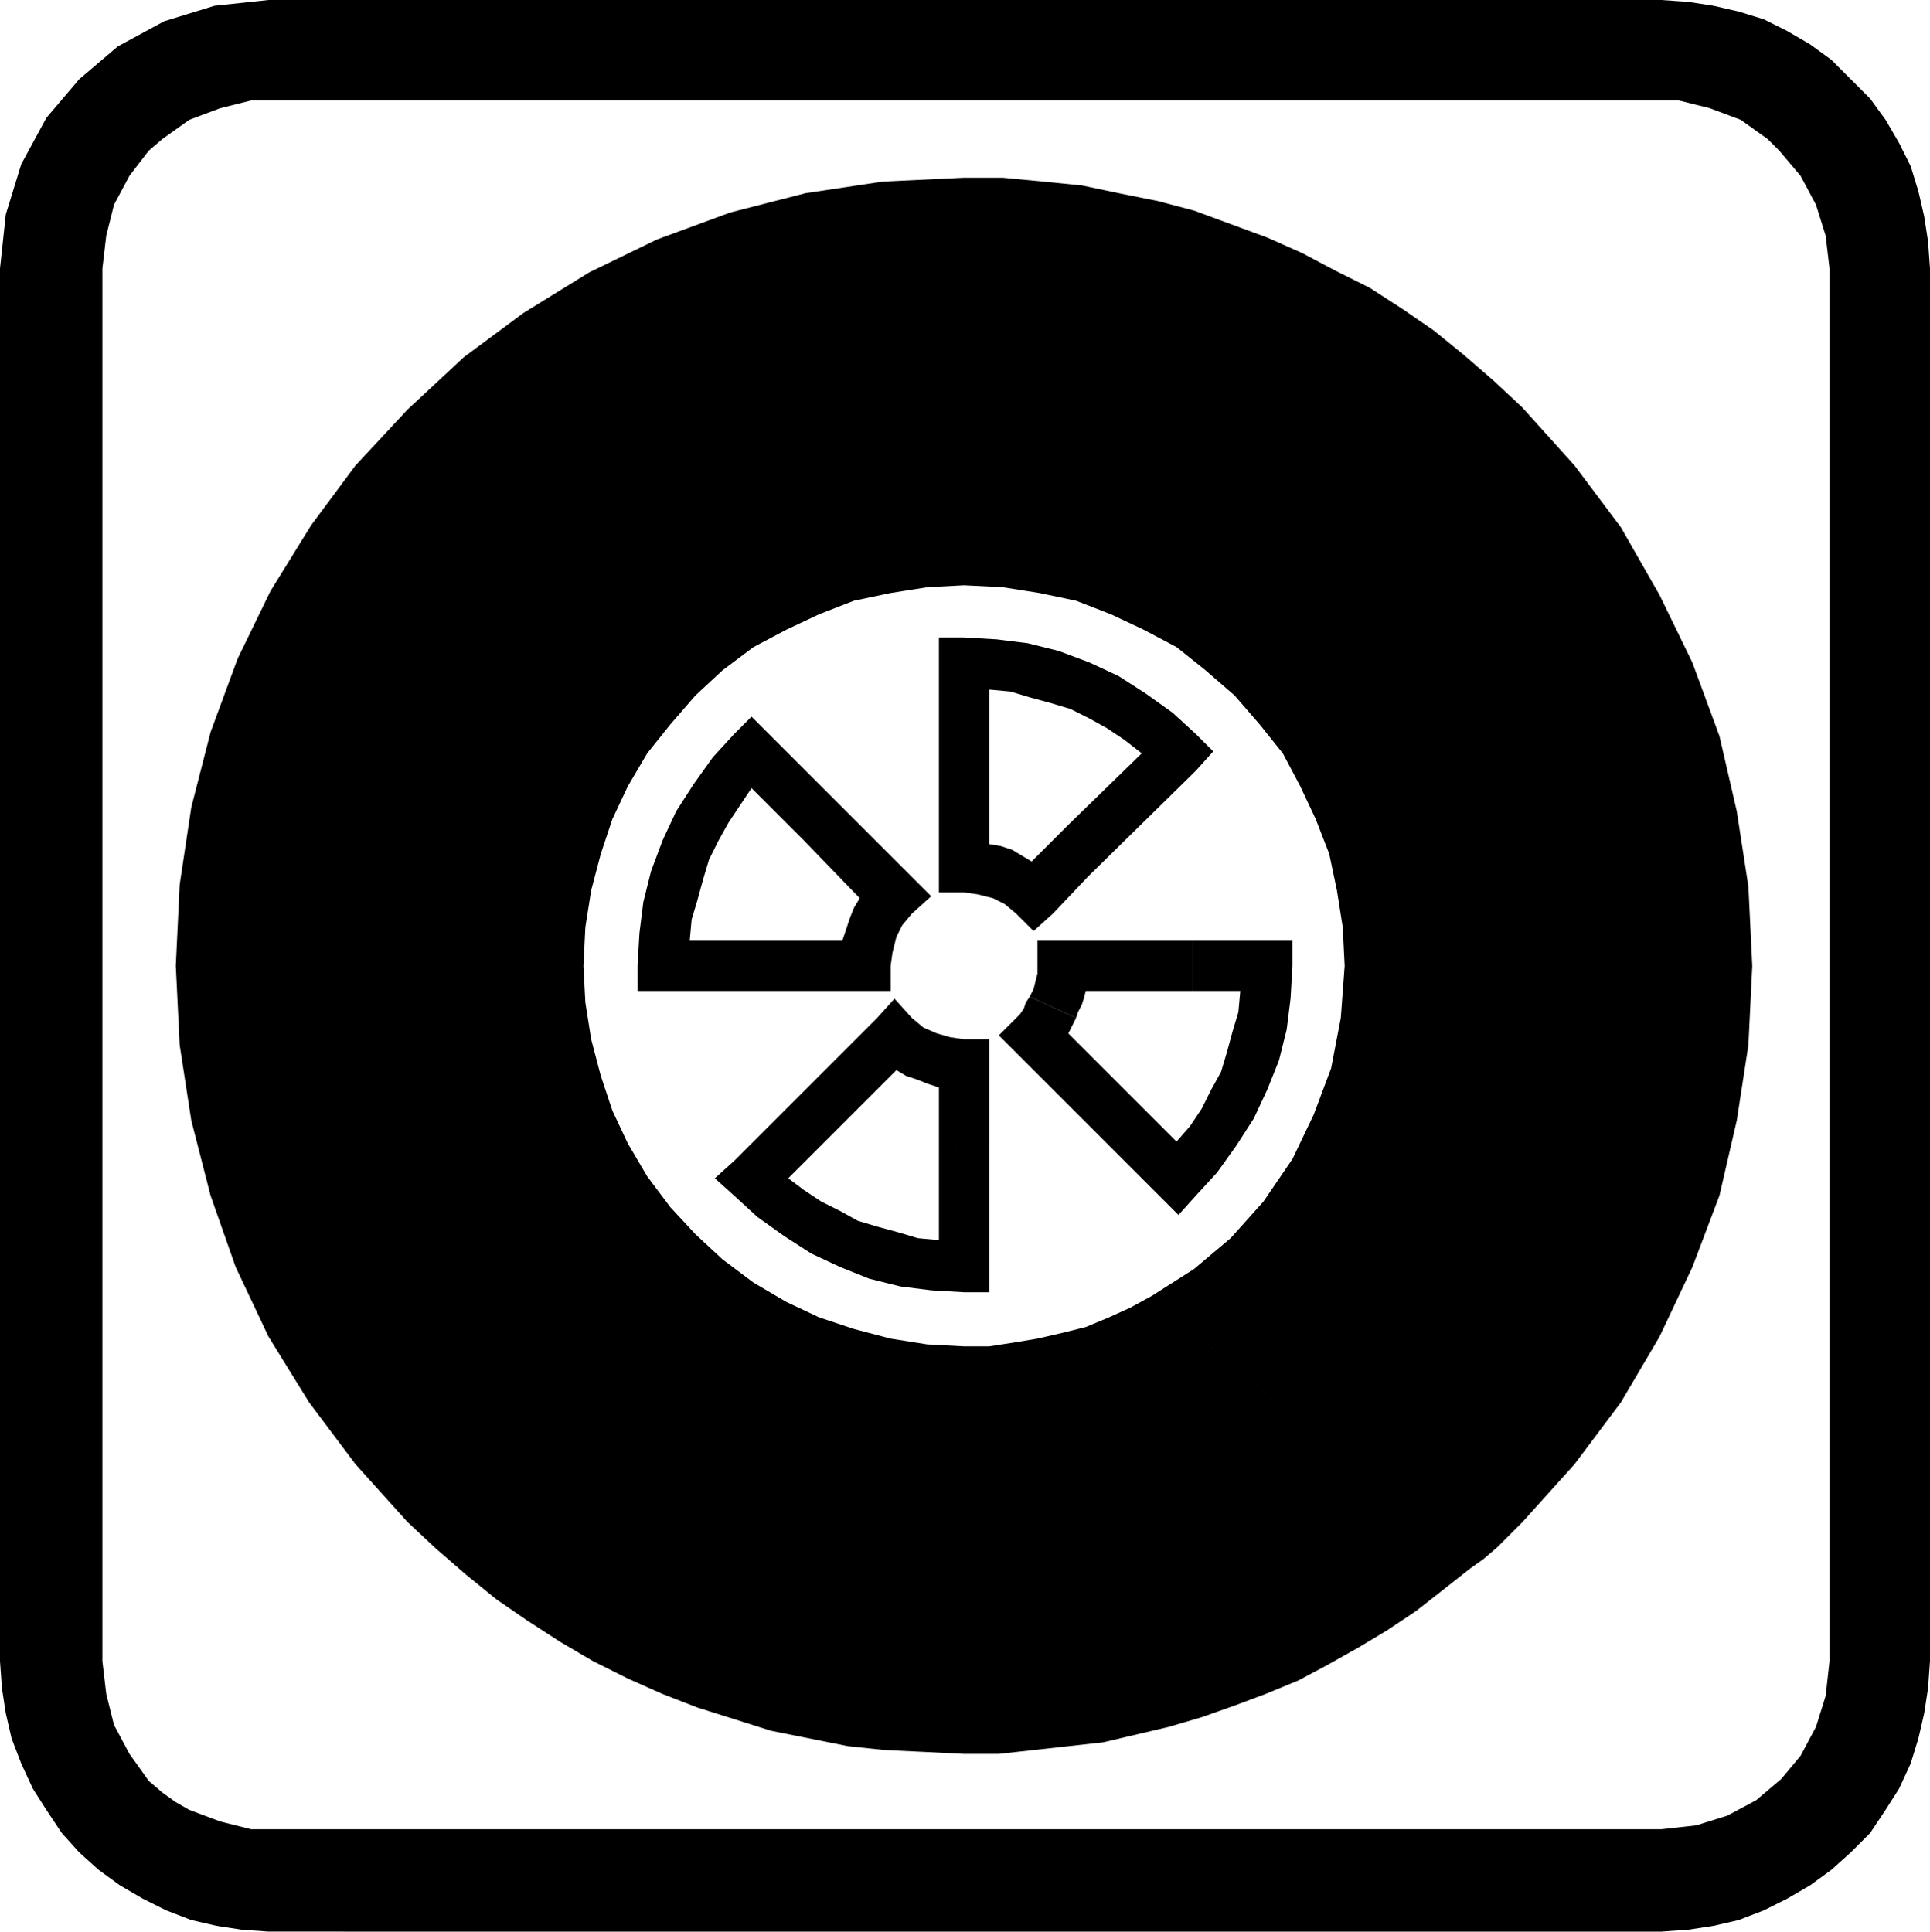
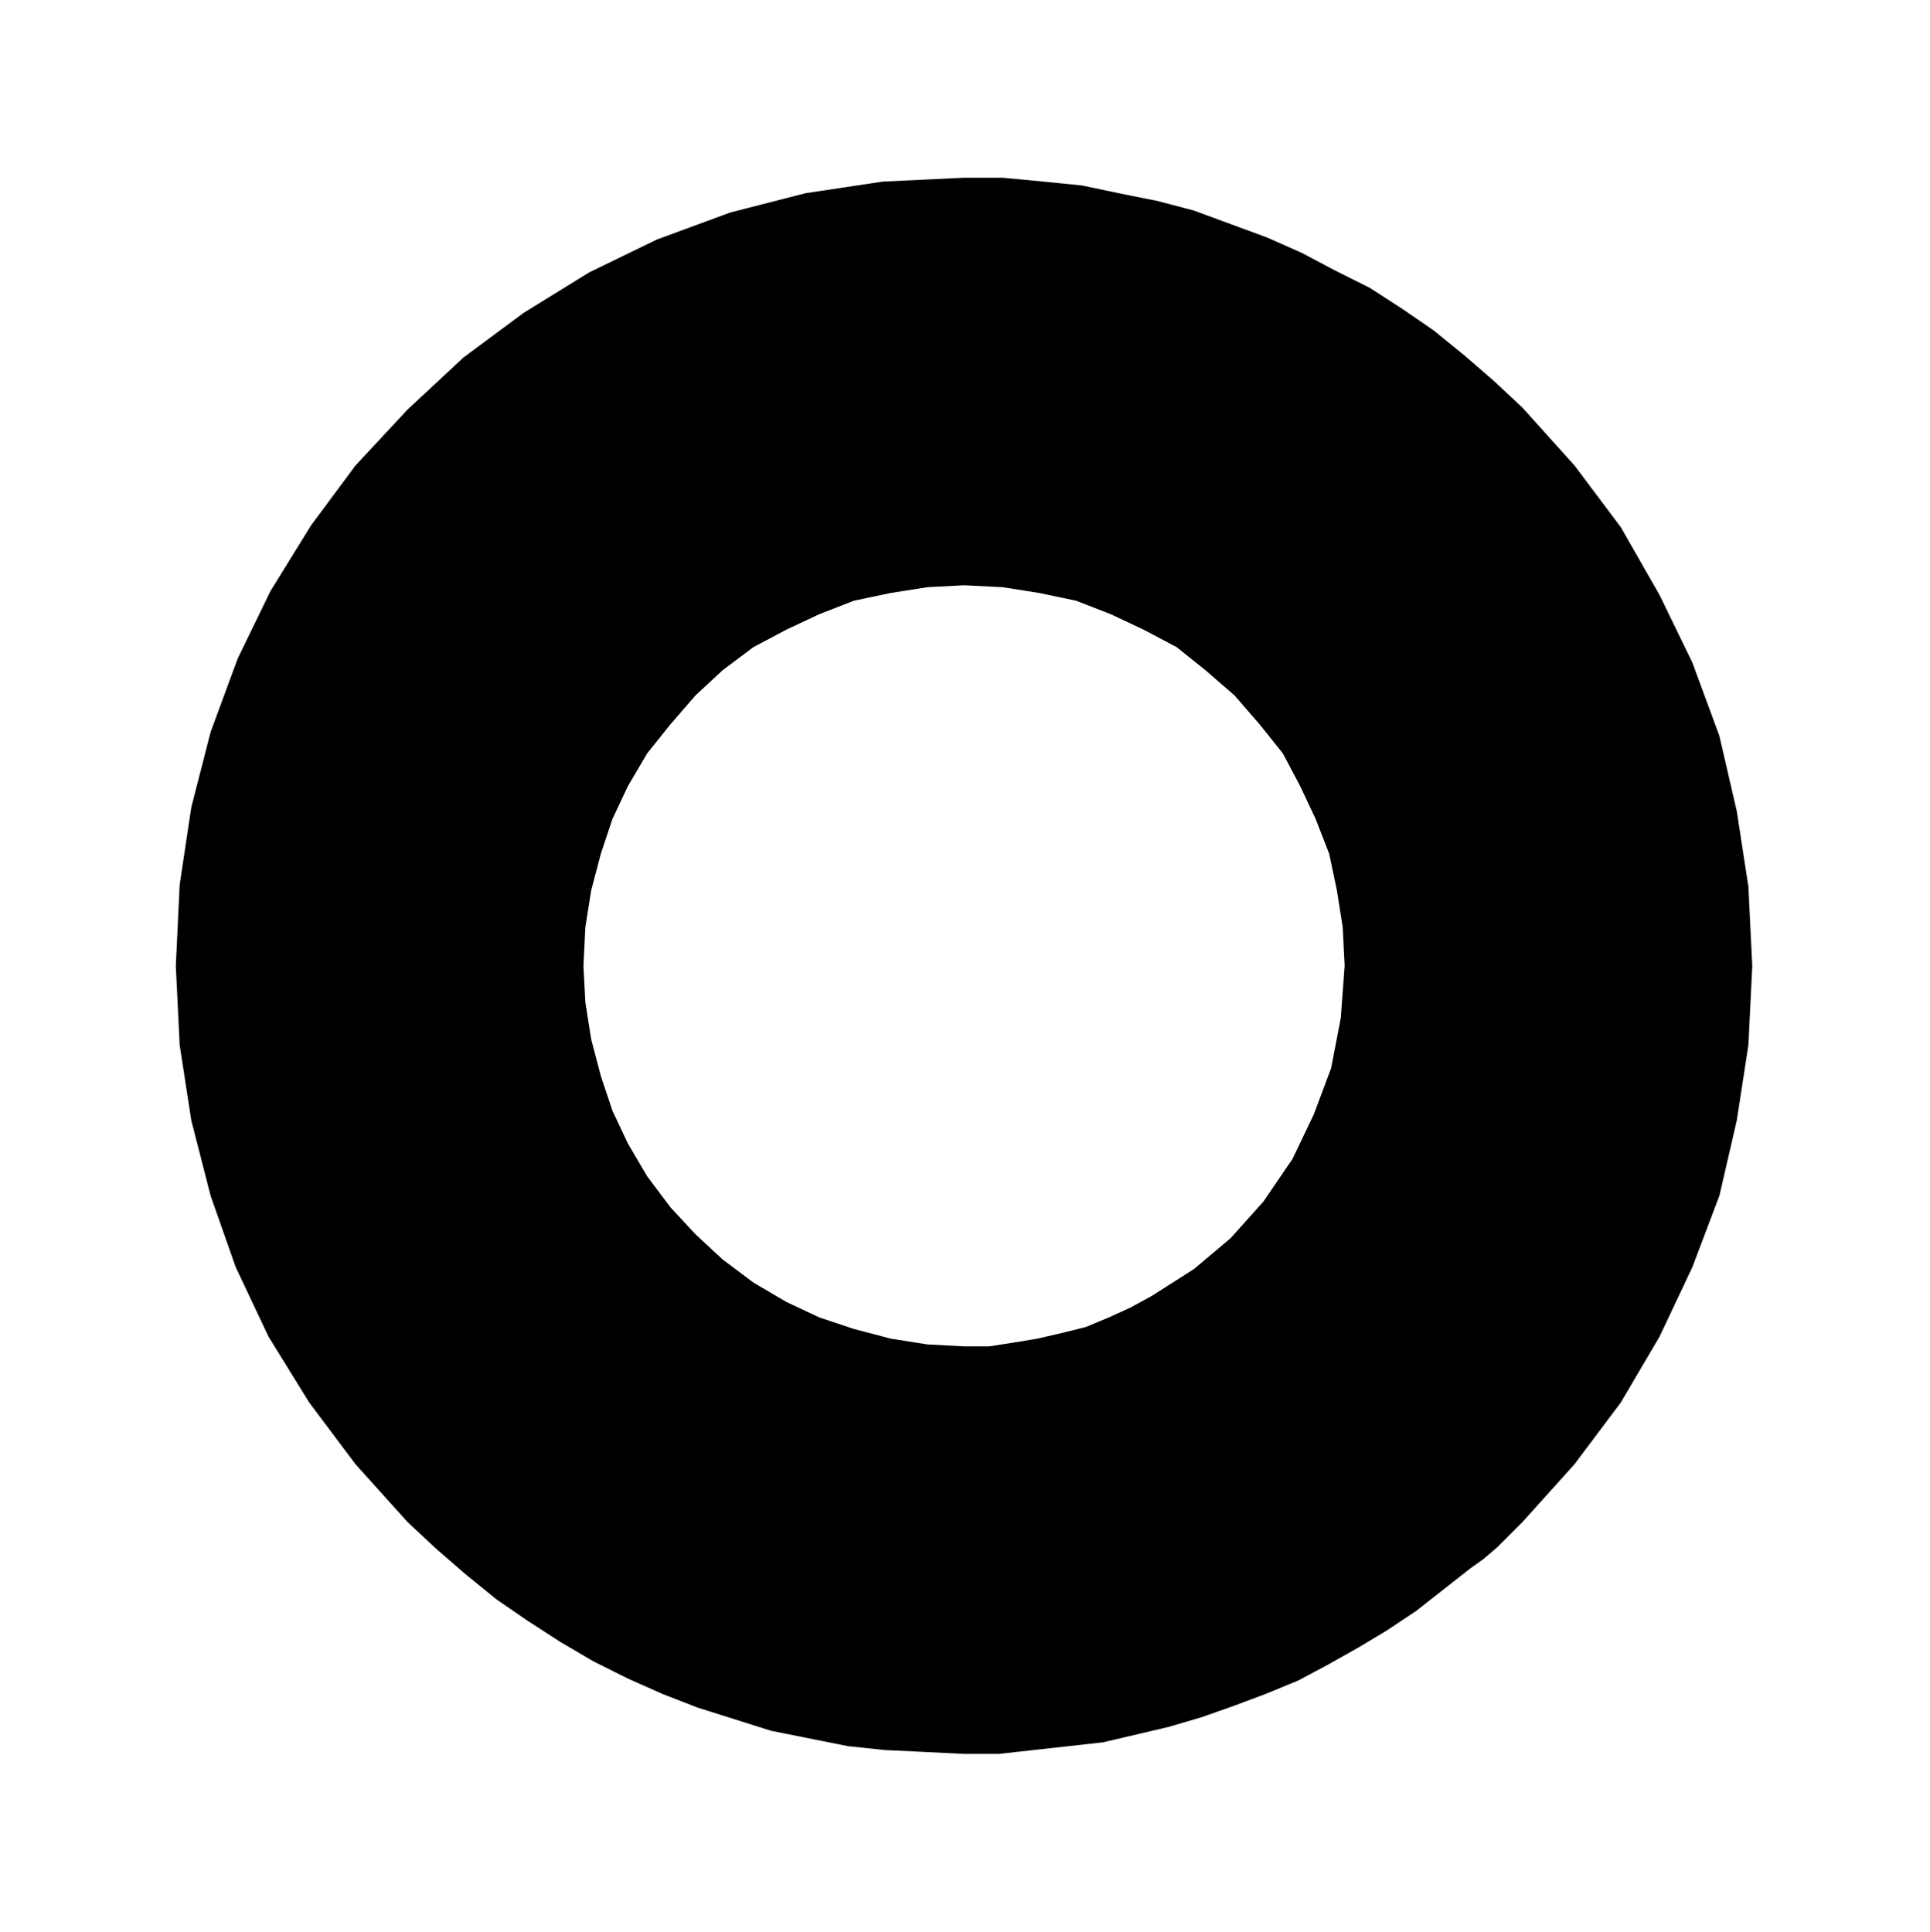
<svg xmlns="http://www.w3.org/2000/svg" width="95.904" height="96" fill-rule="evenodd" stroke-linecap="round" preserveAspectRatio="none" viewBox="0 0 999 1000">
  <style>.pen1{stroke:none}.brush2{fill:#000}</style>
-   <path d="m958 41-10-10-11-8-12-7-12-6-13-4-13-3-13-2-14-1H139l-28 3-26 8-24 13-20 17-17 20-13 24-8 26-3 28v721l1 14 2 13 3 13 5 13 6 13 7 11 8 12 9 10 10 9 11 8 12 7 12 6 13 5 13 3 13 2 14 1h39v-53h-48l-8-2-8-2-8-3-8-3-7-4-7-5-7-6-10-14-8-15-4-16-2-17V139l2-17 4-16 8-15 10-13 7-6 7-5 7-5 8-3 8-3 8-2 8-2h739l8 2 8 2 8 3 8 3 7 5 7 5 6 6 11 13 8 15 5 16 2 17v721l-2 18-5 16-8 15-10 12-13 11-15 8-16 5-18 2H178v53h682l14-1 13-2 13-3 13-5 12-6 12-7 11-8 10-9 10-10 8-12 7-11 6-13 4-13 3-13 2-13 1-14V139l-1-14-2-13-3-13-4-13-6-12-7-12-8-11-10-10z" class="pen1 brush2" />
  <path d="m907 500-2-41-6-39-9-39-14-38-17-35-20-35-24-32-27-30-15-14-15-13-16-13-16-11-17-11-18-9-17-9-18-8-19-7-19-7-19-5-20-4-19-4-20-2-21-2h-20l-42 2-40 6-39 10-38 14-35 17-34 21-31 23-29 27-27 29-23 31-21 34-17 35-14 38-10 39-6 40-2 42 2 41 6 39 10 39 13 37 17 36 21 34 24 32 27 30 15 14 15 13 16 13 16 11 17 11 17 10 18 9 18 8 18 7 19 6 19 6 20 4 20 4 19 2 21 1 20 1h18l18-2 18-2 18-2 17-4 17-4 17-5 17-6 16-6 17-7 15-8 16-9 15-9 15-10 14-11 14-11-165-141-11 6-11 5-12 5-12 3-13 3-12 2-13 2h-13l-19-1-19-3-19-5-18-6-17-8-17-10-16-12-14-13-13-14-12-16-10-17-8-17-6-18-5-19-3-19-1-19 1-20 3-19 5-19 6-18 8-17 10-17 12-15 13-15 14-13 16-12 17-9 17-8 18-7 19-4 19-3 19-1 20 1 19 3 19 4 18 7 17 8 17 9 15 12 15 13 13 15 12 15 9 17 8 17 7 18 4 19 3 19 1 20-2 27-5 26-9 24-11 23-15 22-17 19-19 16-22 14 165 141 7-5 7-6 6-6 7-7 27-30 24-32 20-34 17-36 14-37 9-39 6-39 2-41z" class="pen1 brush2" />
-   <path d="M461 513v-13l1-7 2-8 3-6 5-6 10-9-10-10-43-43-13 24 29 30-3 5-2 5-2 6-2 6h-79l1-11 3-10 3-11 3-10 5-10 5-9 6-9 6-9 27 27 13-24-31-31-9-9-9 9-11 12-10 14-9 14-7 15-6 16-4 16-2 16-1 17v13h131zm65-40 9 9 10-9 18-19-10-27-19 19-5-3-5-3-6-2-6-1v-80l11 1 10 3 11 3 10 3 10 5 9 5 9 6 9 7-38 37 10 27 56-55 9-10-9-9-12-11-14-10-14-9-15-7-16-6-16-4-16-2-17-1h-13v132h13l7 1 8 2 6 3 6 5zm36 40h55v-26h-80v17l-1 4-1 4-2 4 24 11 1-3 2-4 1-3 1-4z" class="pen1 brush2" />
-   <path d="M669 487h-52v26h25l-1 11-3 10-3 11-3 10-5 9-5 10-6 9-7 8-56-56 1-2 1-2 1-2 1-2-24-11-2 3-1 3-2 3-2 2-9 9 9 9 74 74 10 10 9-10 11-12 10-14 9-14 7-15 6-15 4-16 2-16 1-17v-13zm-157 51h-13l-7-1-7-2-7-3-6-5-9-10-9 10-74 74-10 9 10 9 12 11 14 10 14 9 15 7 15 6 16 4 16 2 17 1h13v-77l-26 2v48l-11-1-10-3-11-3-10-3-9-5-10-5-9-6-8-6 56-56 5 3 6 2 5 2 6 2v31l26-2v-54z" class="pen1 brush2" />
</svg>